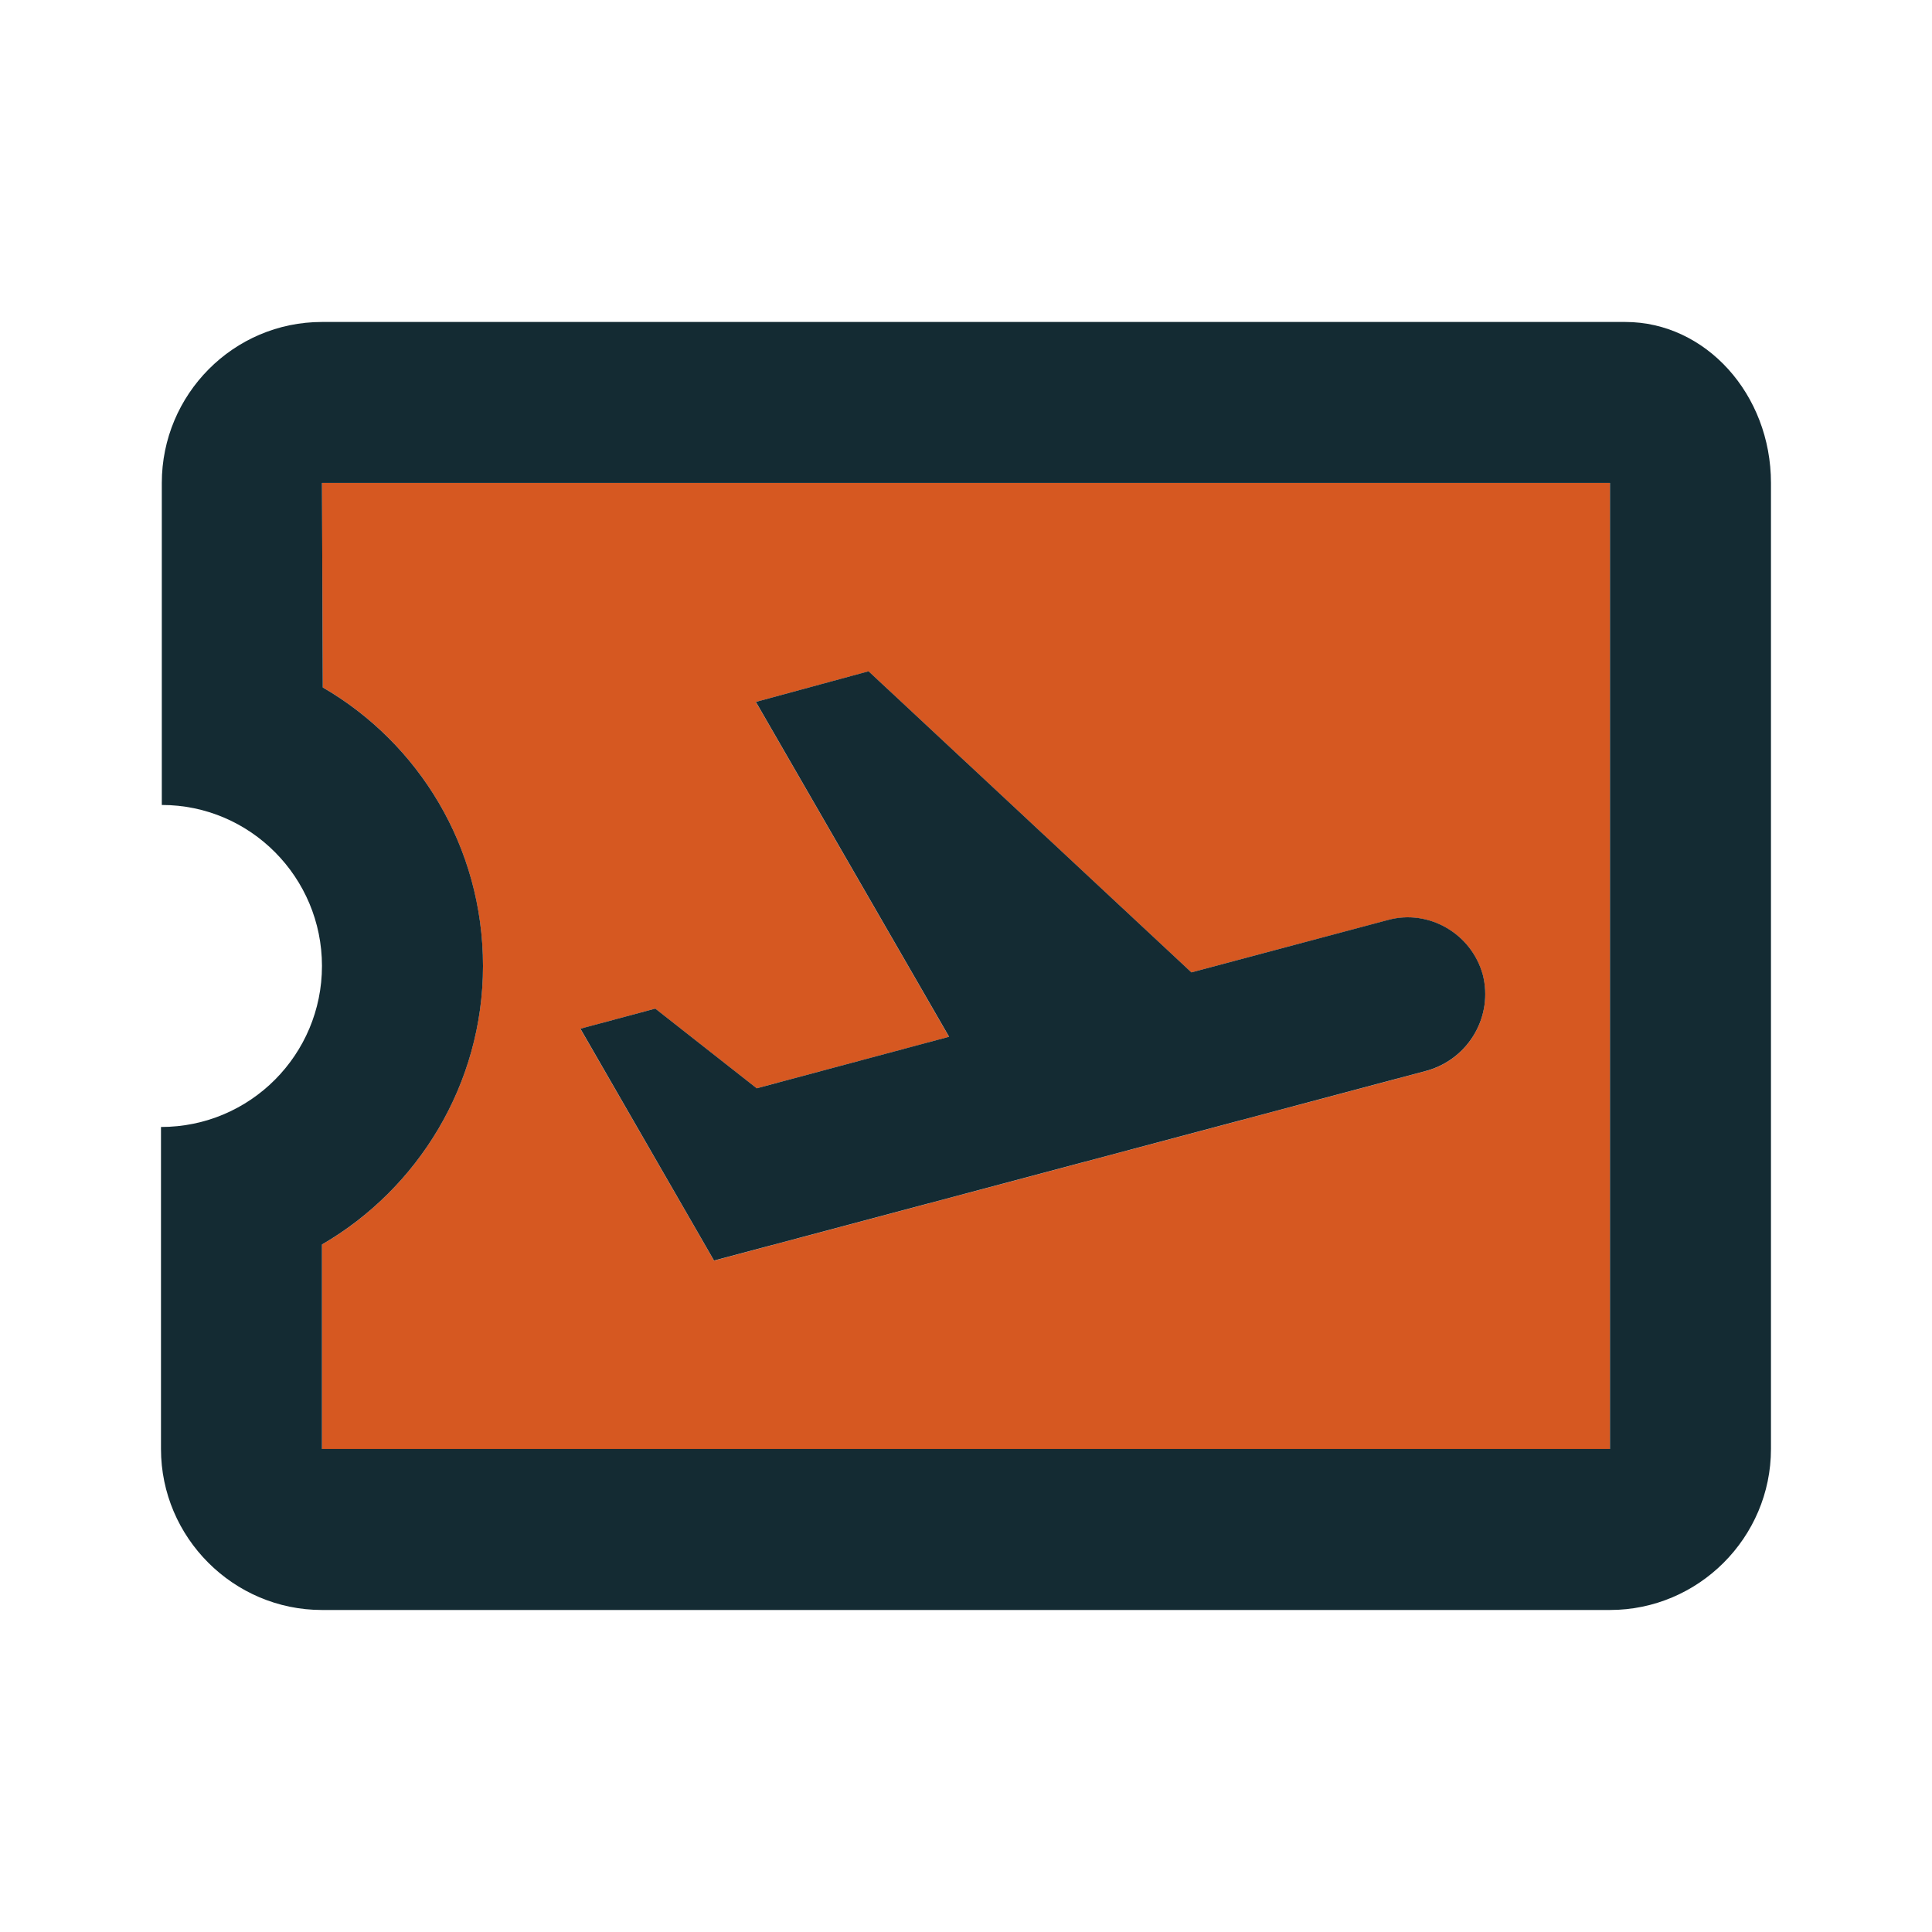
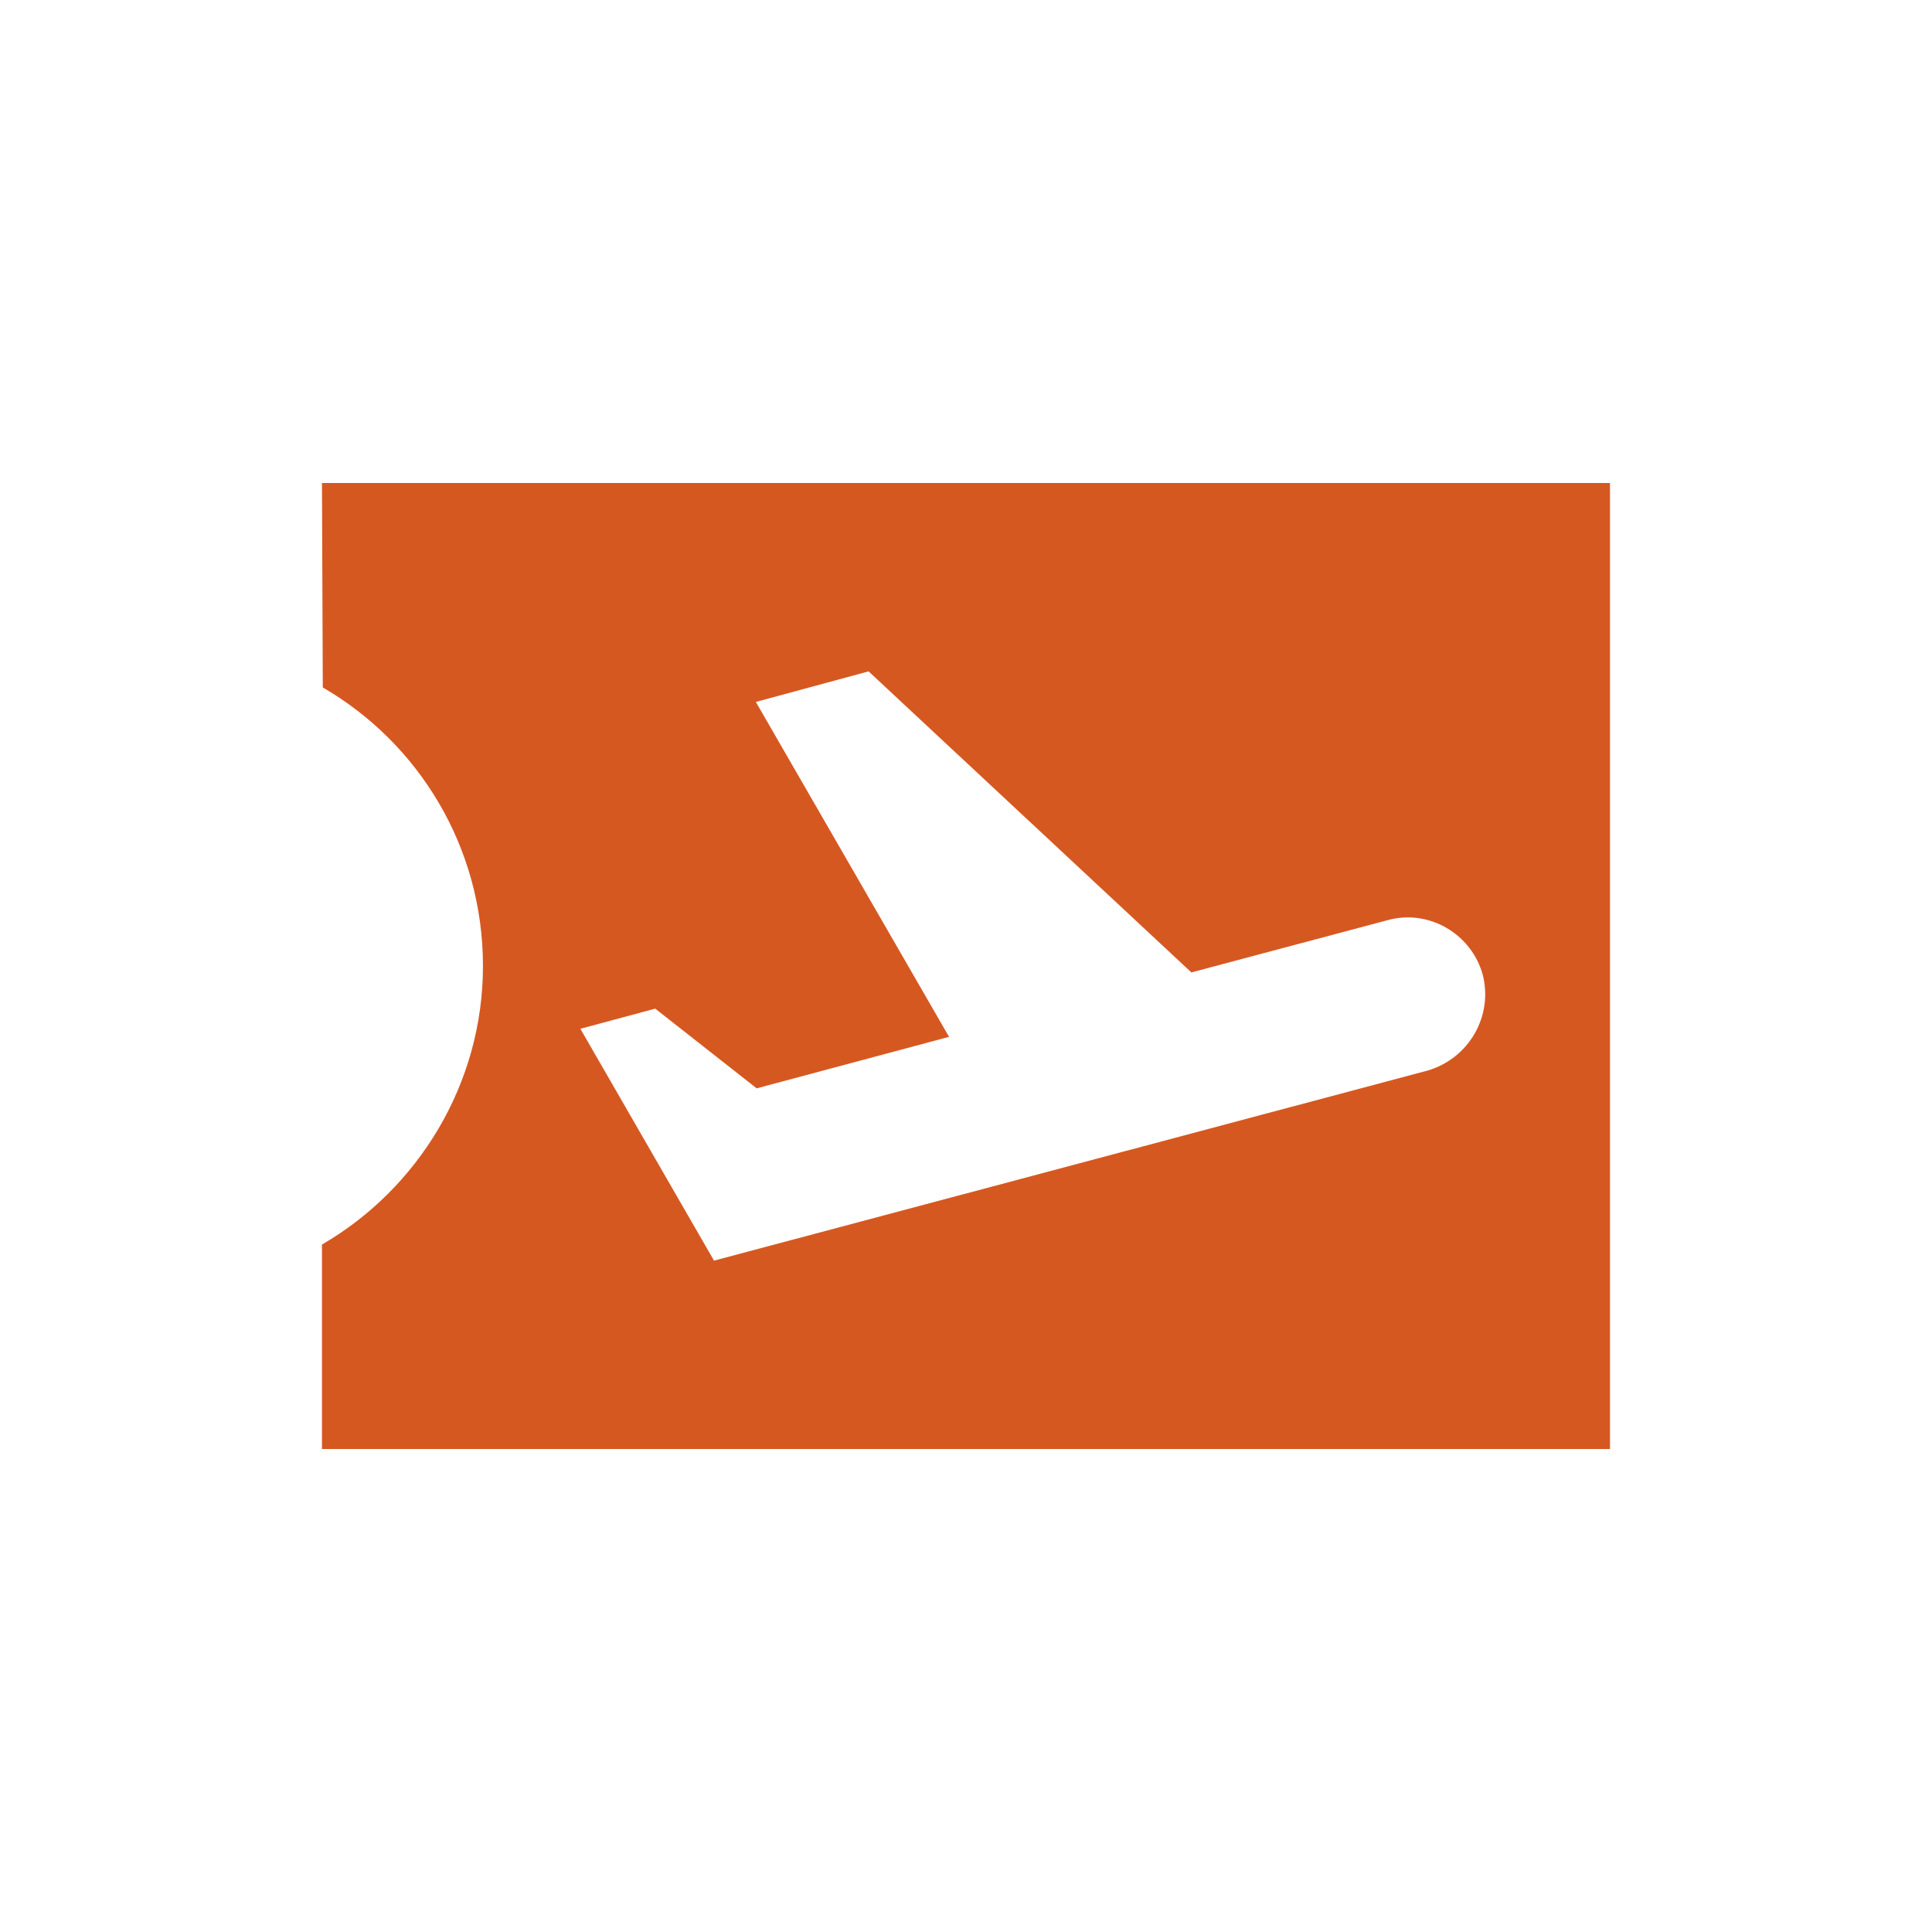
<svg xmlns="http://www.w3.org/2000/svg" width="40" height="40" viewBox="0 0 40 40" fill="none">
  <path d="M6.683 14.233C8.666 15.383 9.999 17.533 9.999 20C9.999 22.45 8.649 24.617 6.666 25.767V30H33.333V10H6.666L6.683 14.233ZM13.566 20.883L15.666 22.533L19.649 21.467L15.649 14.533L17.983 13.9L24.666 20.133L28.733 19.05C29.583 18.817 30.466 19.333 30.699 20.183C30.916 21.033 30.416 21.917 29.549 22.167L14.783 26.1L12.016 21.3L13.566 20.883Z" fill="#D65821" />
-   <path d="M33.65 6.666H6.666C4.833 6.666 3.35 8.166 3.35 9.999V16.666C5.183 16.666 6.666 18.166 6.666 19.999C6.666 21.833 5.183 23.333 3.333 23.333V29.999C3.333 31.833 4.833 33.333 6.666 33.333H33.333C35.166 33.333 36.666 31.833 36.666 29.999V9.999C36.666 8.166 35.316 6.666 33.65 6.666ZM33.333 29.999H6.666V25.766C8.65 24.616 10 22.449 10 19.999C10 17.533 8.666 15.383 6.683 14.233L6.666 9.999H33.333V29.999Z" fill="#142B33" />
-   <path d="M29.55 22.165C30.417 21.915 30.917 21.032 30.7 20.182C30.467 19.332 29.583 18.815 28.733 19.048L24.667 20.132L17.983 13.898L15.65 14.532L19.65 21.465L15.667 22.532L13.567 20.882L12.017 21.298L14.783 26.098L29.55 22.165Z" fill="#142B33" />
</svg>